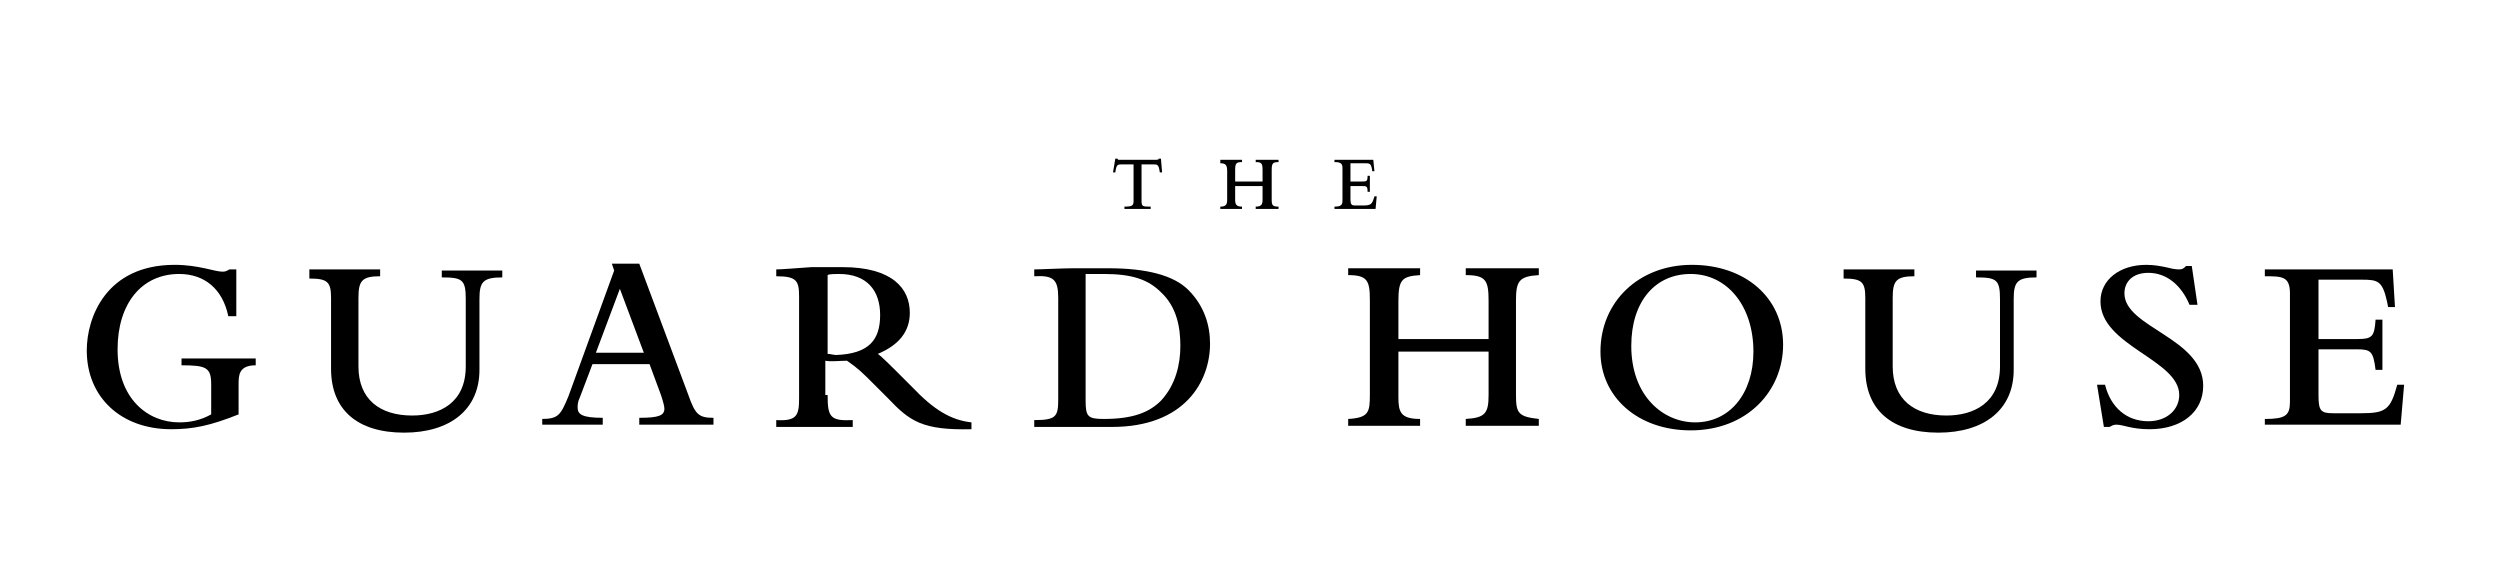
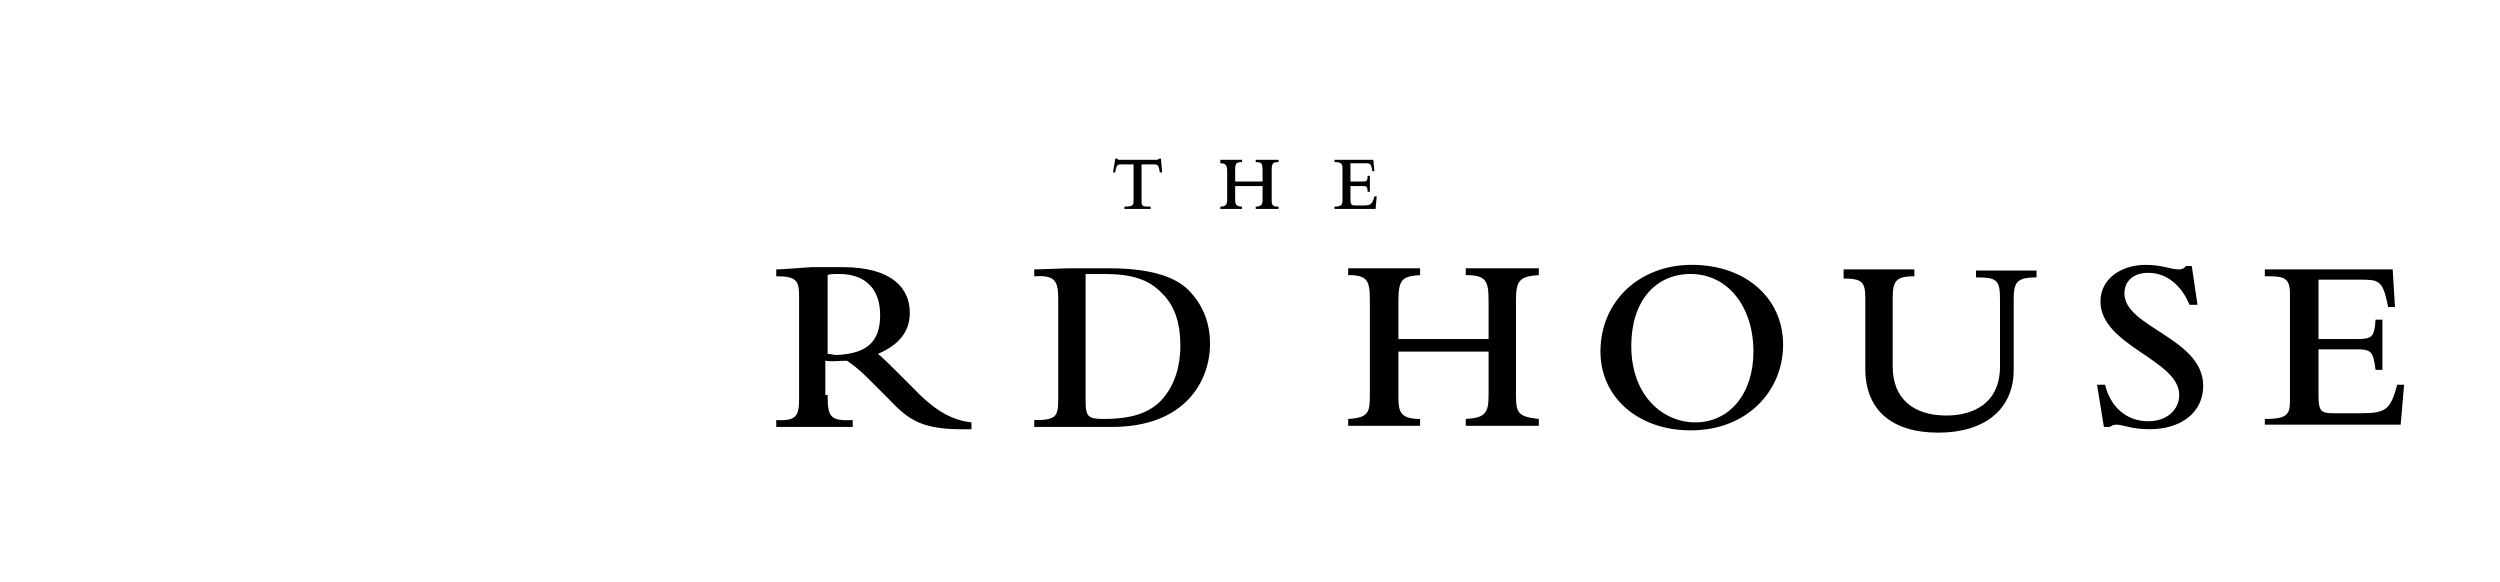
<svg xmlns="http://www.w3.org/2000/svg" viewBox="0 0 219 51" width="219" height="51">
  <g id="Layer">
    <path id="Layer" class="shp0" d="M97.5,15.1h0.2c0.1,-0.7 0.2,-0.7 0.6,-0.7h1v3.2c0,0.4 -0.1,0.5 -0.8,0.5v0.2h2.3v-0.2c-0.7,0 -0.8,0 -0.8,-0.5v-3.2h1c0.4,0 0.5,0 0.6,0.7h0.2l-0.1,-1.2h-0.2c0,0.1 -0.1,0.1 -0.4,0.1h-2.8c-0.1,0 -0.2,0 -0.3,0c-0.1,0 -0.1,-0.1 -0.1,-0.1h-0.2z" />
    <path id="Layer" class="shp0" d="M108.2,16.3h2.4v1.2c0,0.4 -0.1,0.6 -0.6,0.6v0.2h2v-0.2c-0.5,0 -0.6,-0.1 -0.6,-0.6v-2.6c0,-0.6 0.1,-0.7 0.6,-0.7v-0.2h-2v0.2c0.5,0 0.6,0.1 0.6,0.7v1h-2.4v-1c0,-0.6 0.1,-0.7 0.6,-0.7v-0.2h-1.9v0.3c0.5,0 0.6,0.2 0.6,0.7v2.5c0,0.4 -0.1,0.6 -0.6,0.6v0.2h1.9v-0.2c-0.5,0 -0.6,-0.2 -0.6,-0.6z" />
    <path id="Layer" class="shp0" d="M116.9,18.3h3.6l0.1,-1.1h-0.2c-0.2,0.7 -0.3,0.8 -1,0.8h-0.7c-0.3,0 -0.4,-0.1 -0.4,-0.5v-1.2h1c0.4,0 0.5,0 0.5,0.5h0.2v-1.4h-0.2c0,0.5 -0.1,0.5 -0.5,0.5h-1v-1.6h1.2c0.5,0 0.6,0 0.7,0.6v0.1h0.2l-0.1,-1h-3.4v0.2c0.5,0 0.7,0.1 0.7,0.5v2.9c0,0.4 -0.2,0.5 -0.7,0.5v0.2z" />
  </g>
  <g id="Layer">
    <g id="Layer">
-       <path id="Layer" class="shp0" d="M20.9,36.3v-2.6c0,-0.8 0,-1.7 1.5,-1.7v-0.6h-6.5v0.6c2.2,0 2.6,0.2 2.6,1.7v2.6c-0.9,0.5 -1.8,0.7 -2.8,0.7c-2.7,0 -5.4,-2 -5.4,-6.4c0,-4 2.1,-6.6 5.4,-6.6c2.2,0 3.8,1.3 4.3,3.7h0.7v-4.1h-0.6c-0.2,0.1 -0.3,0.2 -0.6,0.2c-0.7,0 -2.1,-0.6 -4.2,-0.6c-6,0 -7.7,4.6 -7.7,7.5c0,4.1 3,6.9 7.4,6.9c1.9,0 3.4,-0.3 5.9,-1.3z" />
-       <path id="Layer" class="shp0" d="M27.1,24.4c1.6,0 1.9,0.3 1.9,1.7v6.2c0,3.6 2.3,5.6 6.4,5.6c4,0 6.6,-2 6.6,-5.5v-6.2c0,-1.5 0.3,-1.9 2,-1.9v-0.6h-5.3v0.6c1.8,0 2.1,0.2 2.1,1.9v5.9c0,3.2 -2.3,4.3 -4.7,4.3c-2.8,0 -4.7,-1.4 -4.7,-4.3v-6c0,-1.5 0.3,-1.9 1.9,-1.9v-0.6h-6.2z" />
-       <path id="Layer" class="shp0" d="M47.4,36.7c1.5,0 1.7,-0.3 2.4,-2l4,-11l-0.2,-0.6h2.4l4.3,11.5c0.6,1.7 0.9,2 2.2,2v0.6h-6.5v-0.6c1.7,0 2.2,-0.2 2.2,-0.8c0,-0.2 -0.1,-0.6 -0.3,-1.2l-1,-2.7h-5l-1.1,2.9c-0.2,0.4 -0.2,0.7 -0.2,0.9c0,0.6 0.4,0.9 2.2,0.9v0.6h-5.3v-0.5zM56.4,30.9l-2.1,-5.6l-2.1,5.6z" />
      <path id="Layer" class="shp0" d="M72.5,34.6c0,1.9 0.2,2.3 2.2,2.2v0.6h-6.7v-0.6c1.8,0.1 2,-0.4 2,-1.9v-8.9c0,-1.4 -0.2,-1.8 -2,-1.8v-0.6c0.5,0 1.6,-0.1 3.1,-0.2c1.2,0 2.2,0 2.7,0c4.4,0 5.9,1.9 5.9,4c0,1.6 -0.9,2.8 -2.8,3.6c0.3,0.2 1.3,1.2 1.6,1.5l1.4,1.4c1.9,2 3.4,2.9 5.2,3.1v0.6c-4.3,0.1 -5.4,-0.7 -7.3,-2.7l-1.2,-1.2c-1.1,-1.1 -1.4,-1.4 -2.4,-2.1c-0.6,0 -1.4,0.1 -1.9,0v3zM73.2,31.1c2.9,-0.1 3.9,-1.3 3.9,-3.5c0,-2.2 -1.2,-3.6 -3.6,-3.6c-0.3,0 -0.9,0 -1,0.1v6.9c0.2,0 0.6,0.1 0.7,0.1z" />
      <path id="Layer" class="shp0" d="M90.6,24.2v-0.6c0.6,0 2.5,-0.1 3.4,-0.1c1.2,0 2.3,0 3.1,0c3.3,0 5.7,0.6 7,1.9c1.4,1.4 1.9,3.1 1.9,4.7c0,3.3 -2.2,7.3 -8.6,7.3h-6.8v-0.6c1.9,0 2.1,-0.3 2.1,-1.8v-8.9c0,-1.6 -0.4,-2 -2.1,-1.9zM95.1,35.1c0,1.4 0.2,1.6 1.6,1.6c2.6,0 4,-0.6 5,-1.6c1.3,-1.4 1.7,-3.2 1.7,-4.8c0,-1.6 -0.3,-3.4 -1.7,-4.7c-1.1,-1.1 -2.5,-1.6 -5,-1.6c-0.4,0 -1,0 -1.6,0z" />
    </g>
    <g id="Layer">
      <path id="Layer" class="shp0" d="M122.5,30.8h7.9v3.8c0,1.6 -0.3,2 -2,2.1v0.6h6.4v-0.6c-1.8,-0.2 -2,-0.5 -2,-2.1v-8.3c0,-1.7 0.3,-2.1 2,-2.2v-0.6h-6.4v0.6c1.8,0 2,0.5 2,2.3v3.3h-7.9v-3.3c0,-1.9 0.3,-2.2 1.9,-2.3v-0.6h-6.3v0.6c1.7,0 1.9,0.5 1.9,2.2v8.3c0,1.5 -0.1,2 -1.9,2.1v0.6h6.3v-0.6c-1.7,0 -1.9,-0.6 -1.9,-1.9z" />
      <path id="Layer" class="shp0" d="M148.2,23.2c4.7,0 8,2.9 8,7c0,4 -3.1,7.5 -8.1,7.5c-4.6,0 -7.9,-2.9 -7.9,-6.9c0,-4.4 3.4,-7.6 8,-7.6zM148.5,37c3,0 5.1,-2.5 5.1,-6.2c0,-4 -2.3,-6.8 -5.5,-6.8c-3.1,0 -5.2,2.4 -5.2,6.3c0,4.4 2.8,6.7 5.6,6.7z" />
      <path id="Layer" class="shp0" d="M161.5,23.6v0.8c1.6,0 1.9,0.3 1.9,1.7v6.2c0,3.6 2.3,5.6 6.4,5.6c4,0 6.6,-2 6.6,-5.5v-6.2c0,-1.5 0.3,-1.9 2,-1.9v-0.6h-5.3v0.6c1.8,0 2.1,0.2 2.1,1.9v5.9c0,3.2 -2.3,4.3 -4.7,4.3c-2.8,0 -4.7,-1.4 -4.7,-4.3v-6c0,-1.5 0.3,-1.9 1.9,-1.9v-0.6h-6.2z" />
      <path id="Layer" class="shp0" d="M184.3,37.4h0.5c0.2,-0.1 0.3,-0.2 0.6,-0.2c0.6,0 1.3,0.4 2.9,0.4c2.8,0 4.7,-1.5 4.7,-3.8c0,-4.2 -6.9,-5.1 -6.9,-8.1c0,-1 0.7,-1.8 2.1,-1.8c1.6,0 2.9,1.1 3.6,2.8h0.7l-0.5,-3.4h-0.5c-0.2,0.2 -0.3,0.3 -0.6,0.3c-0.4,0 -0.8,-0.1 -1.2,-0.2c-0.5,-0.1 -1,-0.2 -1.7,-0.2c-2.3,0 -4,1.3 -4,3.2c0,3.9 6.9,5.1 6.9,8.2c0,1.3 -1.1,2.3 -2.7,2.3c-1.9,0 -3.3,-1.2 -3.8,-3.2h-0.7z" />
      <path id="Layer" class="shp0" d="M198.4,37.2h11.9l0.3,-3.5h-0.6c-0.6,2.2 -1,2.5 -3.2,2.5h-2.4c-1.1,0 -1.3,-0.2 -1.3,-1.6v-4h3.4c1.2,0 1.4,0.2 1.6,1.8h0.6v-4.4h-0.6c-0.1,1.5 -0.3,1.7 -1.6,1.7h-3.4v-5.2h3.8c1.4,0 1.8,0.1 2.2,1.9l0.1,0.5h0.6l-0.2,-3.3h-11.2v0.6c1.5,0 2.2,0 2.2,1.5v9.5c0,1.2 -0.4,1.5 -2.2,1.5v0.6z" />
    </g>
  </g>
</svg>